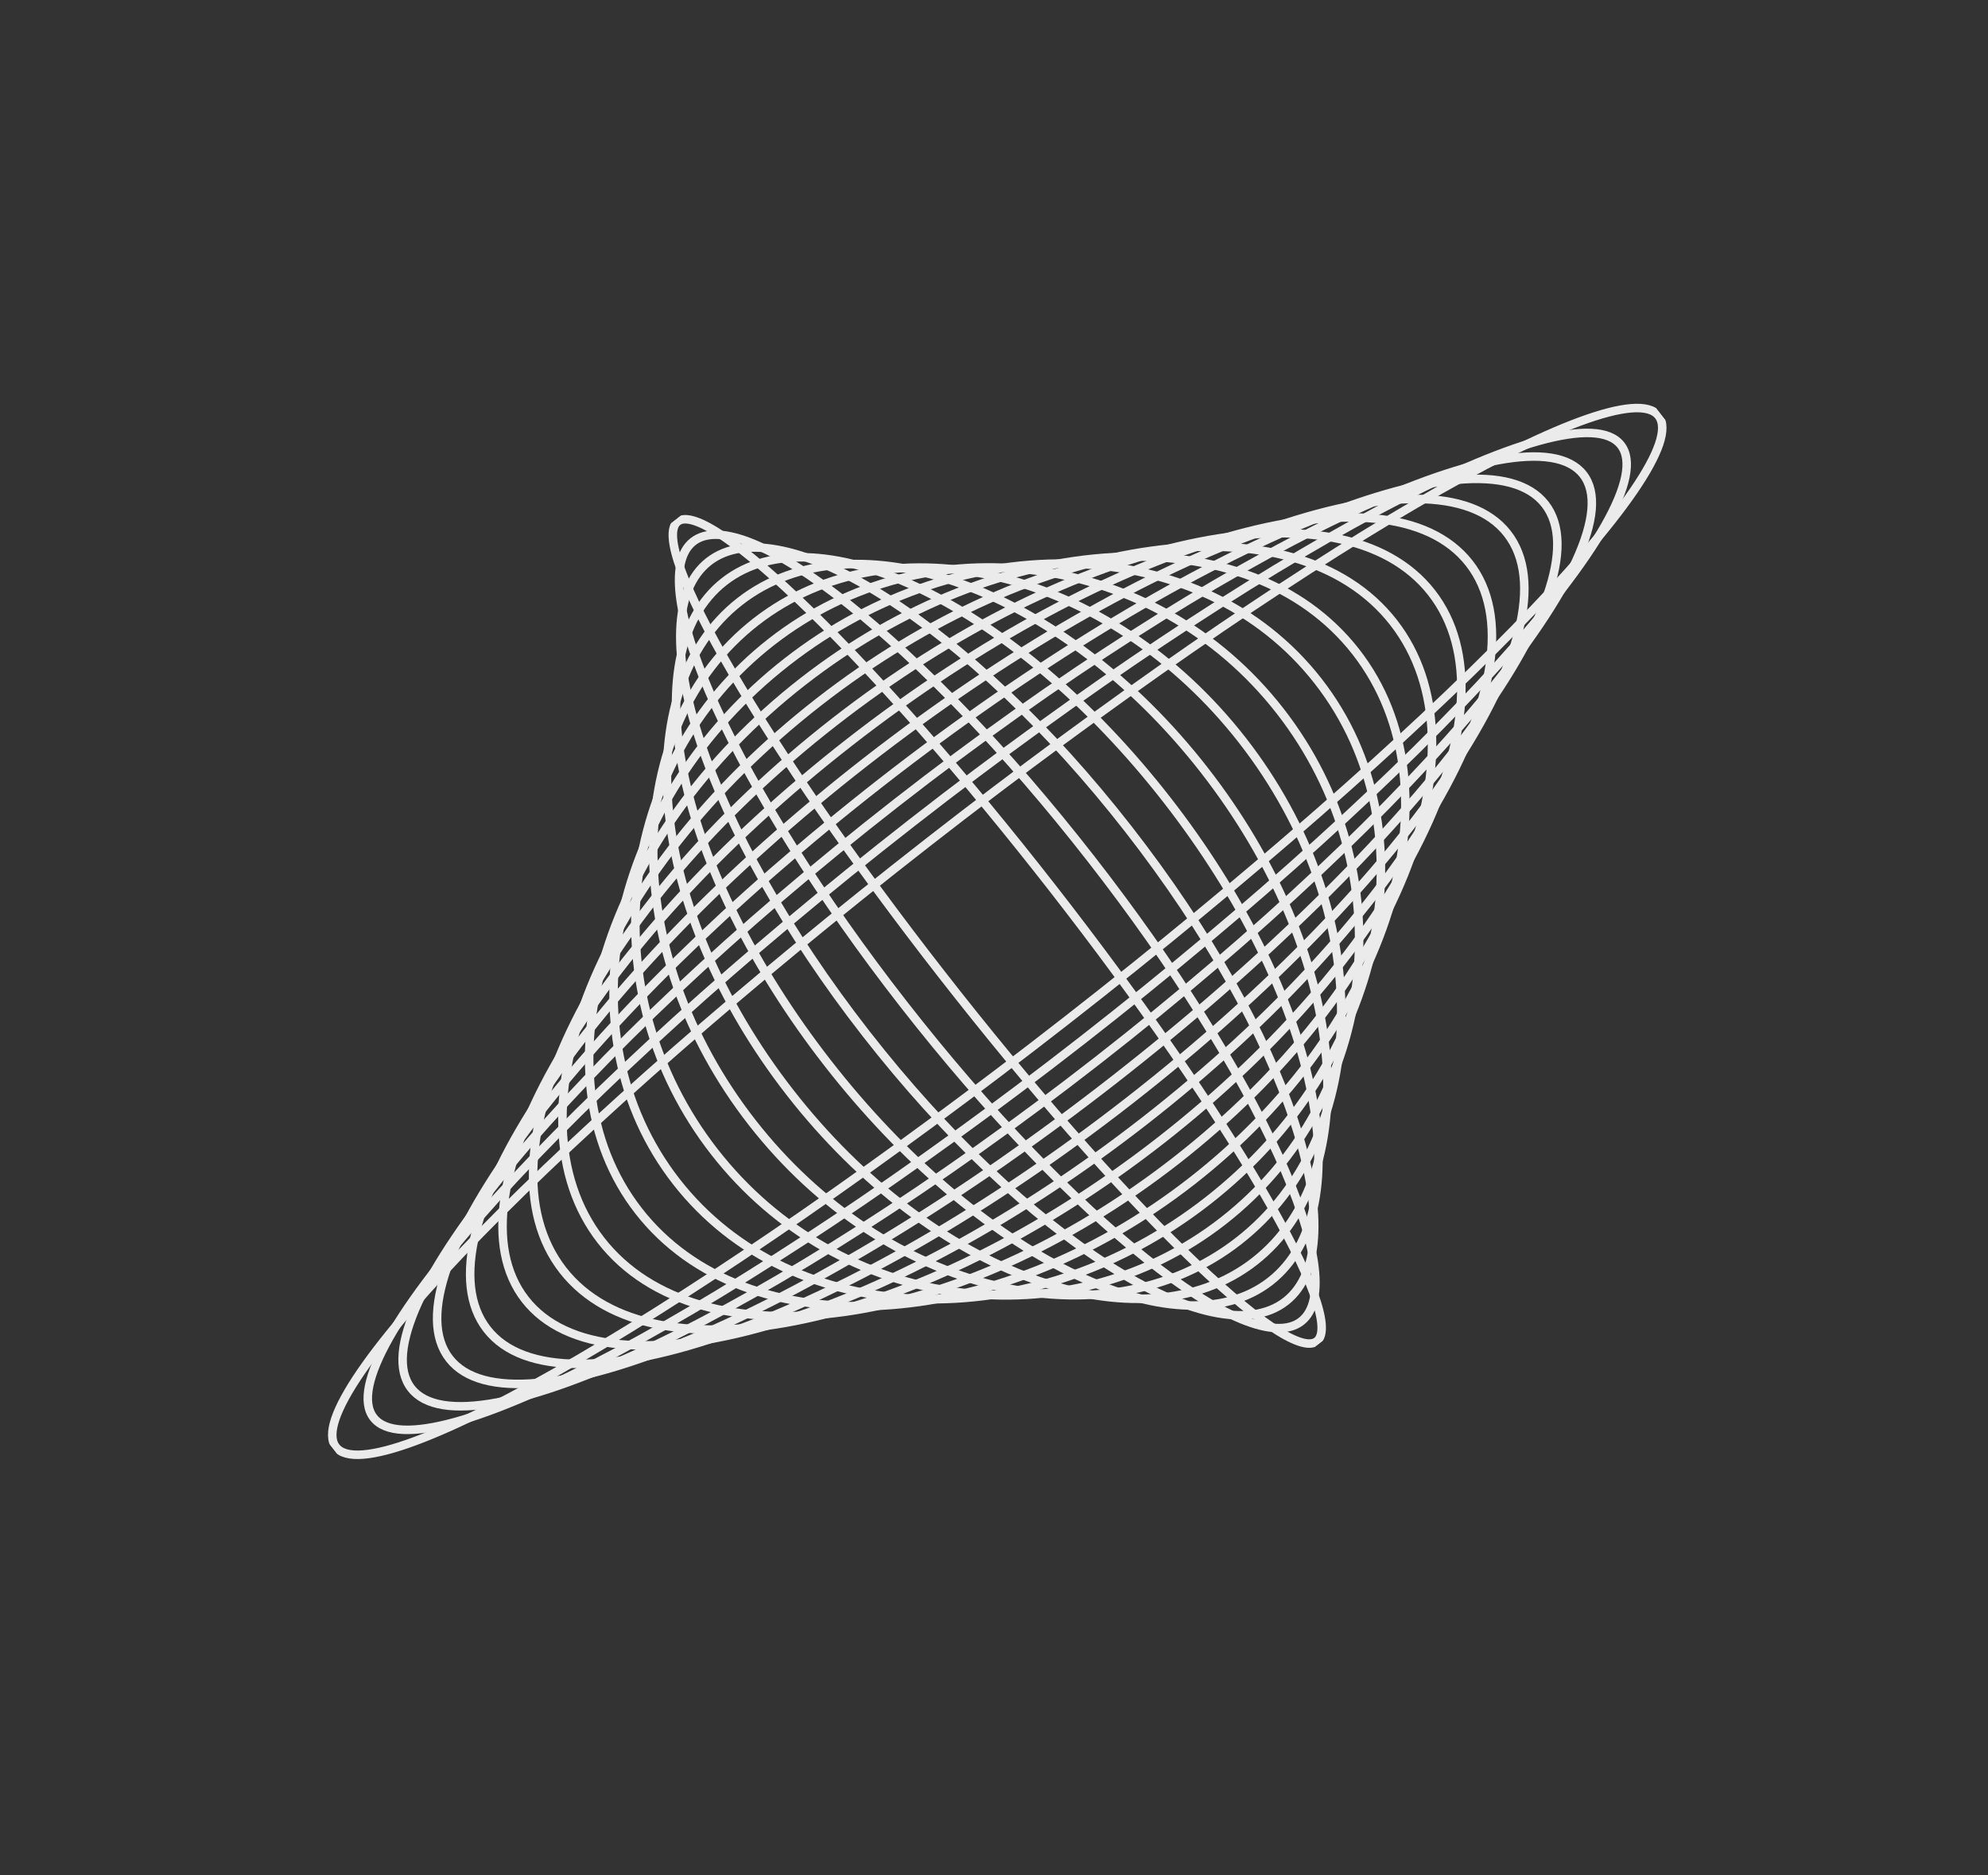
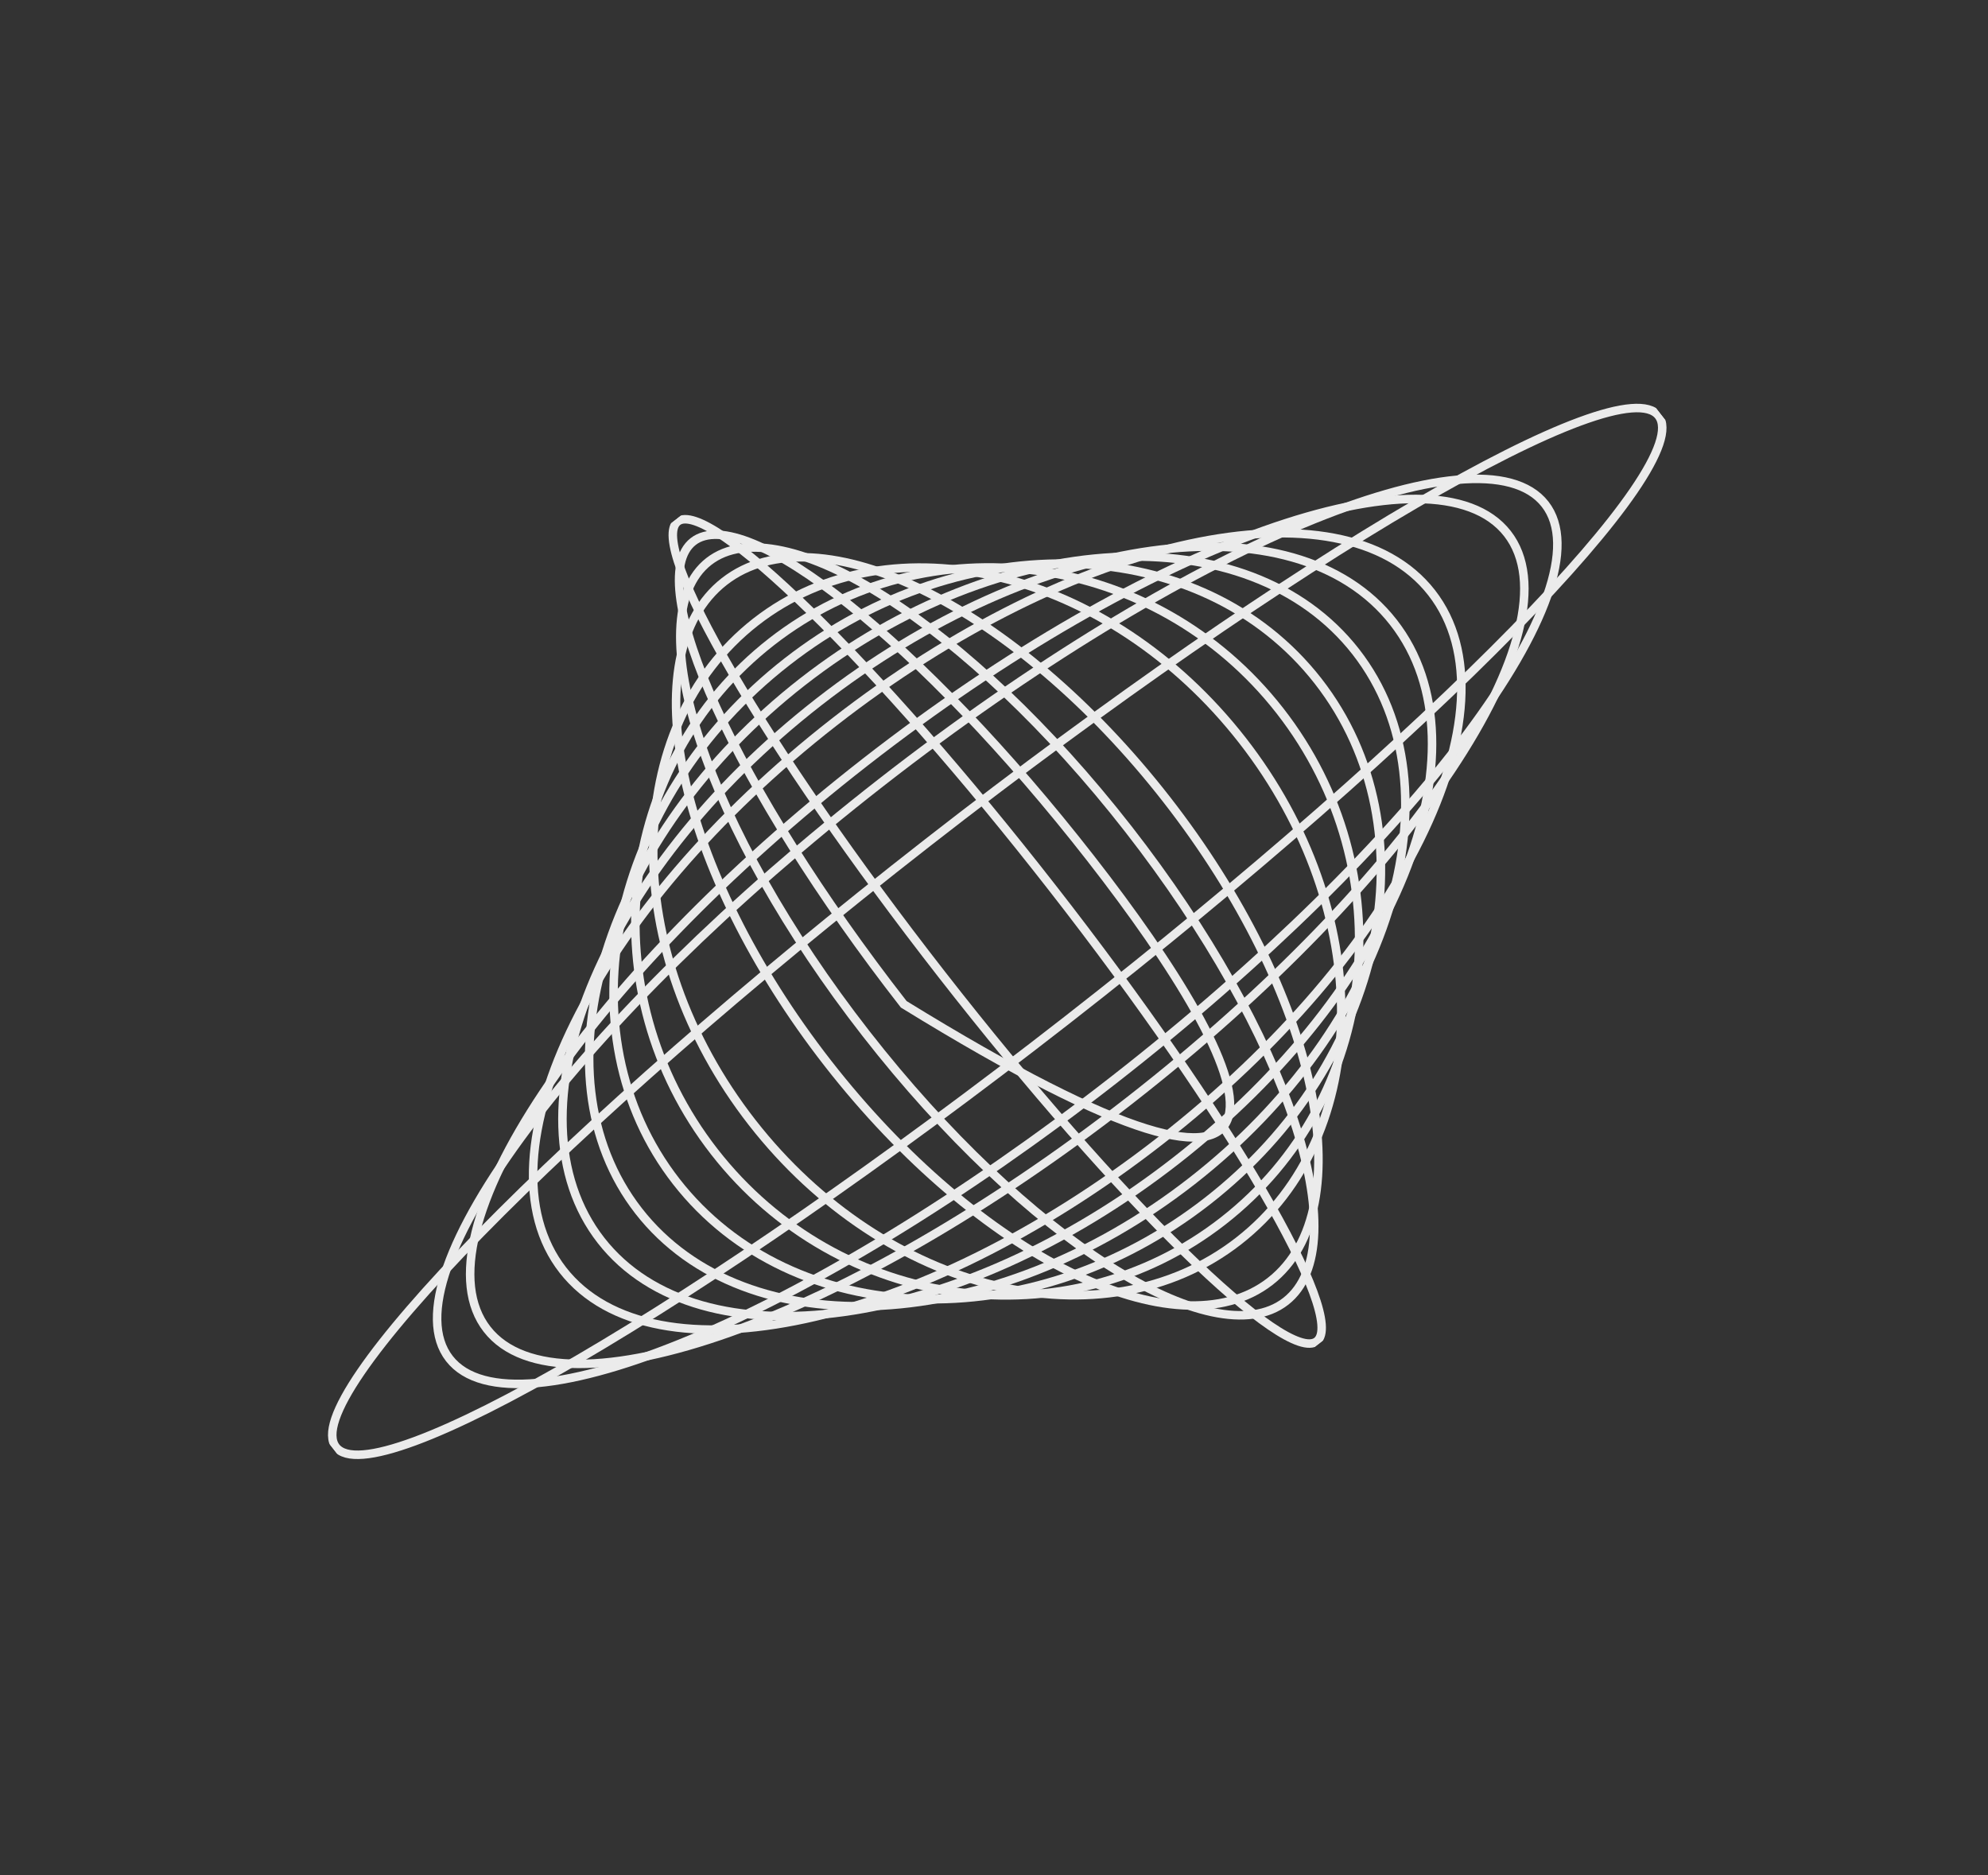
<svg xmlns="http://www.w3.org/2000/svg" width="141" height="133" viewBox="0 0 141 133" fill="none">
  <rect x="0" y="0" width="141" height="133" fill="#333333" stroke="none" />
  <g clip-path="url(#clip0_48_218)">
    <g opacity="0.9">
      <path d="M23.826 102.64C26.544 106.125 49.747 92.574 75.651 72.373C101.556 52.172 120.353 32.971 117.635 29.487C114.918 26.002 91.715 39.553 65.81 59.754C39.906 79.954 21.109 99.155 23.826 102.64Z" stroke="white" stroke-width="0.603" stroke-miterlimit="10" />
-       <path d="M26.498 100.555C29.825 104.822 52.326 92.839 76.755 73.789C101.184 54.739 118.29 35.836 114.963 31.569C111.635 27.302 89.134 39.286 64.705 58.336C40.276 77.386 23.17 96.288 26.498 100.555Z" stroke="white" stroke-width="0.603" stroke-miterlimit="10" />
-       <path d="M29.169 98.474C33.107 103.523 54.906 93.106 77.859 75.207C100.812 57.308 116.228 38.704 112.29 33.655C108.352 28.605 86.553 39.022 63.6 56.921C40.647 74.82 25.231 93.424 29.169 98.474Z" stroke="white" stroke-width="0.603" stroke-miterlimit="10" />
      <path d="M31.873 96.363C36.421 102.195 57.504 93.356 78.964 76.622C100.424 59.887 114.134 41.593 109.586 35.761C105.038 29.93 83.955 38.768 62.495 55.503C41.035 72.237 27.326 90.531 31.873 96.363Z" stroke="white" stroke-width="0.603" stroke-miterlimit="10" />
      <path d="M34.546 94.281C39.718 100.913 60.111 93.656 80.095 78.072C100.079 62.488 112.086 44.479 106.915 37.847C101.743 31.215 81.35 38.472 61.367 54.056C41.382 69.64 29.375 87.649 34.546 94.281Z" stroke="white" stroke-width="0.603" stroke-miterlimit="10" />
-       <path d="M37.251 92.171C43.032 99.586 62.709 93.907 81.199 79.488C99.69 65.069 109.993 47.369 104.211 39.955C98.429 32.541 78.753 38.219 60.262 52.639C41.771 67.058 31.469 84.757 37.251 92.171Z" stroke="white" stroke-width="0.603" stroke-miterlimit="10" />
      <path d="M39.922 90.089C46.313 98.285 65.288 94.174 82.303 80.905C99.318 67.637 107.93 50.236 101.538 42.039C95.146 33.843 76.171 37.954 59.157 51.223C42.142 64.491 33.53 81.892 39.922 90.089Z" stroke="white" stroke-width="0.603" stroke-miterlimit="10" />
      <path d="M42.626 87.979C49.628 96.958 67.887 94.425 83.408 82.321C98.93 70.217 105.836 53.126 98.834 44.147C91.832 35.168 73.574 37.702 58.052 49.806C42.531 61.909 35.624 79 42.626 87.979Z" stroke="white" stroke-width="0.603" stroke-miterlimit="10" />
      <path d="M45.299 85.896C52.925 95.675 70.493 94.723 84.539 83.77C98.584 72.817 103.789 56.011 96.163 46.232C88.537 36.453 70.969 37.405 56.923 48.358C42.878 59.311 37.673 76.117 45.299 85.896Z" stroke="white" stroke-width="0.603" stroke-miterlimit="10" />
      <path d="M47.97 83.811C56.206 94.373 73.073 94.988 85.642 85.186C98.213 75.383 101.726 58.875 93.49 48.314C85.255 37.753 68.388 37.138 55.818 46.94C43.248 56.742 39.734 73.25 47.97 83.811Z" stroke="white" stroke-width="0.603" stroke-miterlimit="10" />
      <path d="M50.675 81.704C59.52 93.047 75.671 95.241 86.747 86.603C97.824 77.966 99.632 61.768 90.786 50.424C81.941 39.081 65.79 36.887 54.714 45.525C43.637 54.162 41.829 70.36 50.675 81.704Z" stroke="white" stroke-width="0.603" stroke-miterlimit="10" />
      <path d="M53.346 79.619C62.802 91.745 78.25 95.505 87.851 88.019C97.452 80.532 97.57 64.632 88.114 52.507C78.658 40.381 63.209 36.62 53.608 44.107C44.007 51.594 43.89 67.493 53.346 79.619Z" stroke="white" stroke-width="0.603" stroke-miterlimit="10" />
-       <path d="M56.048 77.511C66.128 90.437 80.871 95.791 88.979 89.468C97.086 83.146 95.487 67.542 85.407 54.616C75.328 41.691 60.584 36.337 52.477 42.659C44.369 48.982 45.968 64.585 56.048 77.511Z" stroke="white" stroke-width="0.603" stroke-miterlimit="10" />
      <path d="M58.723 75.428C69.413 89.136 83.455 96.056 90.087 90.885C96.718 85.713 93.428 70.408 82.739 56.7C72.049 42.992 58.007 36.071 51.375 41.243C44.743 46.414 48.033 61.719 58.723 75.428Z" stroke="white" stroke-width="0.603" stroke-miterlimit="10" />
      <path d="M61.427 73.319C72.727 87.81 86.053 96.308 91.191 92.301C96.33 88.294 91.335 73.299 80.035 58.809C68.735 44.318 55.409 35.819 50.271 39.826C45.132 43.833 50.127 58.828 61.427 73.319Z" stroke="white" stroke-width="0.603" stroke-miterlimit="10" />
-       <path d="M64.099 71.235C76.009 86.508 88.633 96.574 92.295 93.718C95.958 90.862 89.272 76.165 77.362 60.892C65.452 45.619 52.828 35.554 49.165 38.41C45.503 41.266 52.189 55.962 64.099 71.235Z" stroke="white" stroke-width="0.603" stroke-miterlimit="10" />
+       <path d="M64.099 71.235C95.958 90.862 89.272 76.165 77.362 60.892C65.452 45.619 52.828 35.554 49.165 38.41C45.503 41.266 52.189 55.962 64.099 71.235Z" stroke="white" stroke-width="0.603" stroke-miterlimit="10" />
      <path d="M66.803 69.127C79.323 85.182 91.231 96.826 93.4 95.134C95.569 93.443 87.178 79.056 74.658 63.001C62.138 46.946 50.23 35.302 48.061 36.993C45.892 38.685 54.283 53.071 66.803 69.127Z" stroke="white" stroke-width="0.603" stroke-miterlimit="10" />
    </g>
  </g>
  <defs>
    <clipPath id="clip0_48_218">
      <rect width="74.178" height="119.409" fill="white" transform="translate(95 0.127) rotate(52.052)" />
    </clipPath>
  </defs>
</svg>